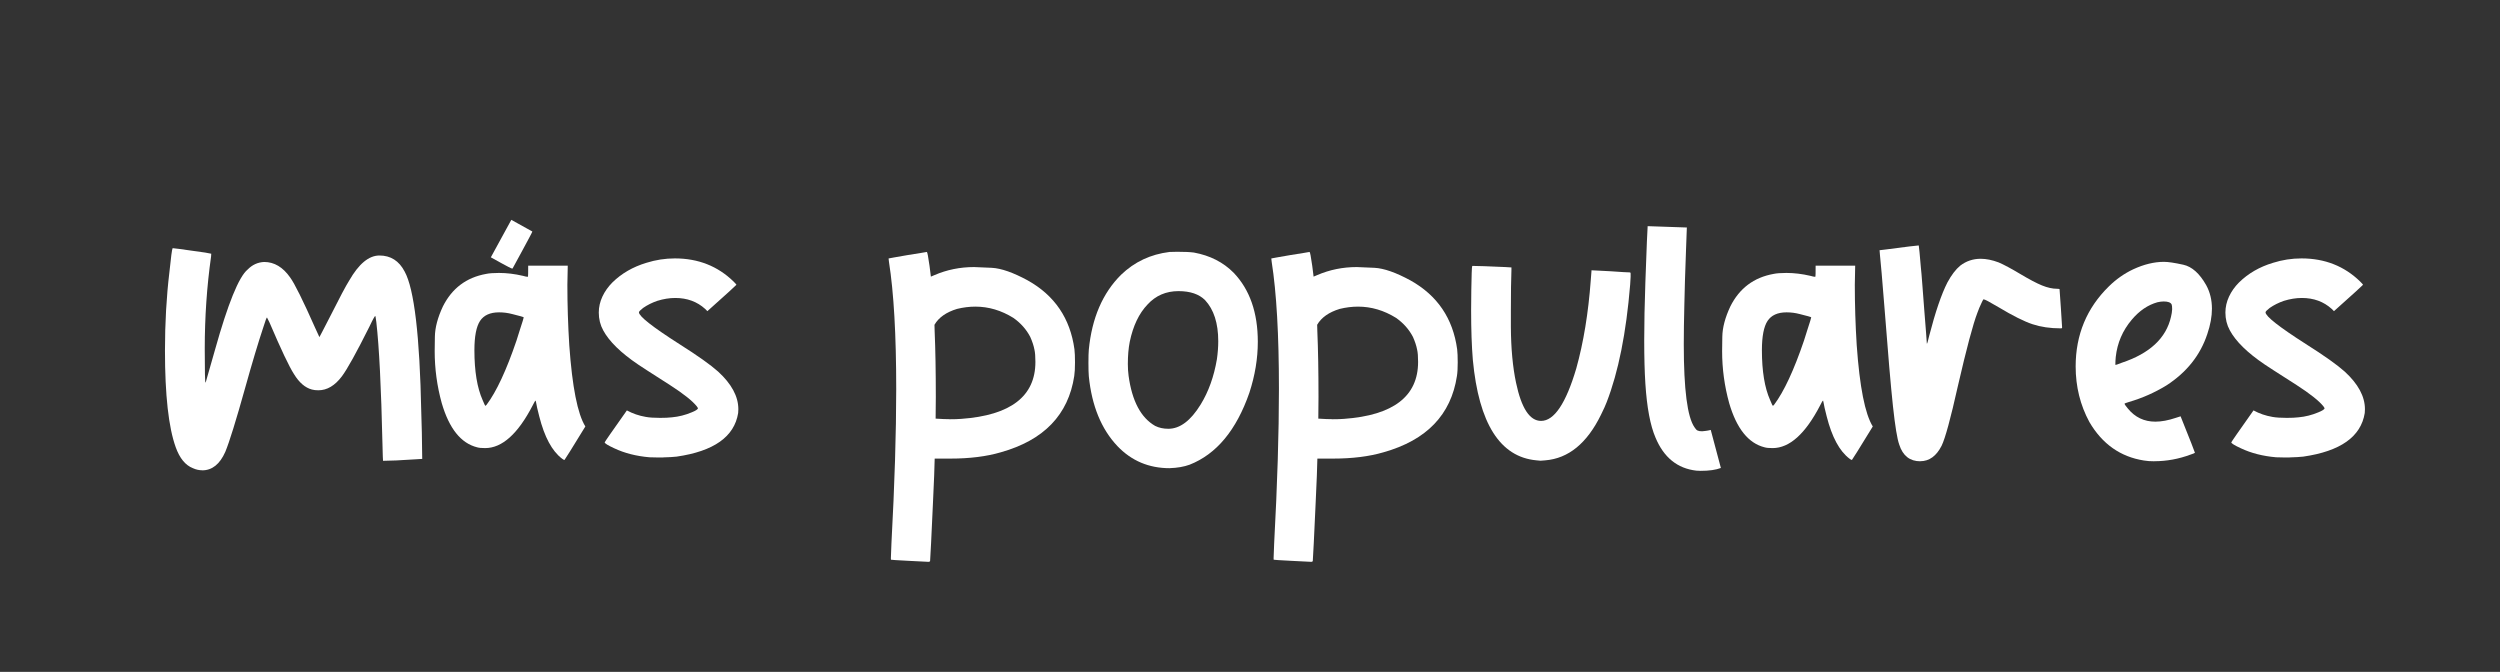
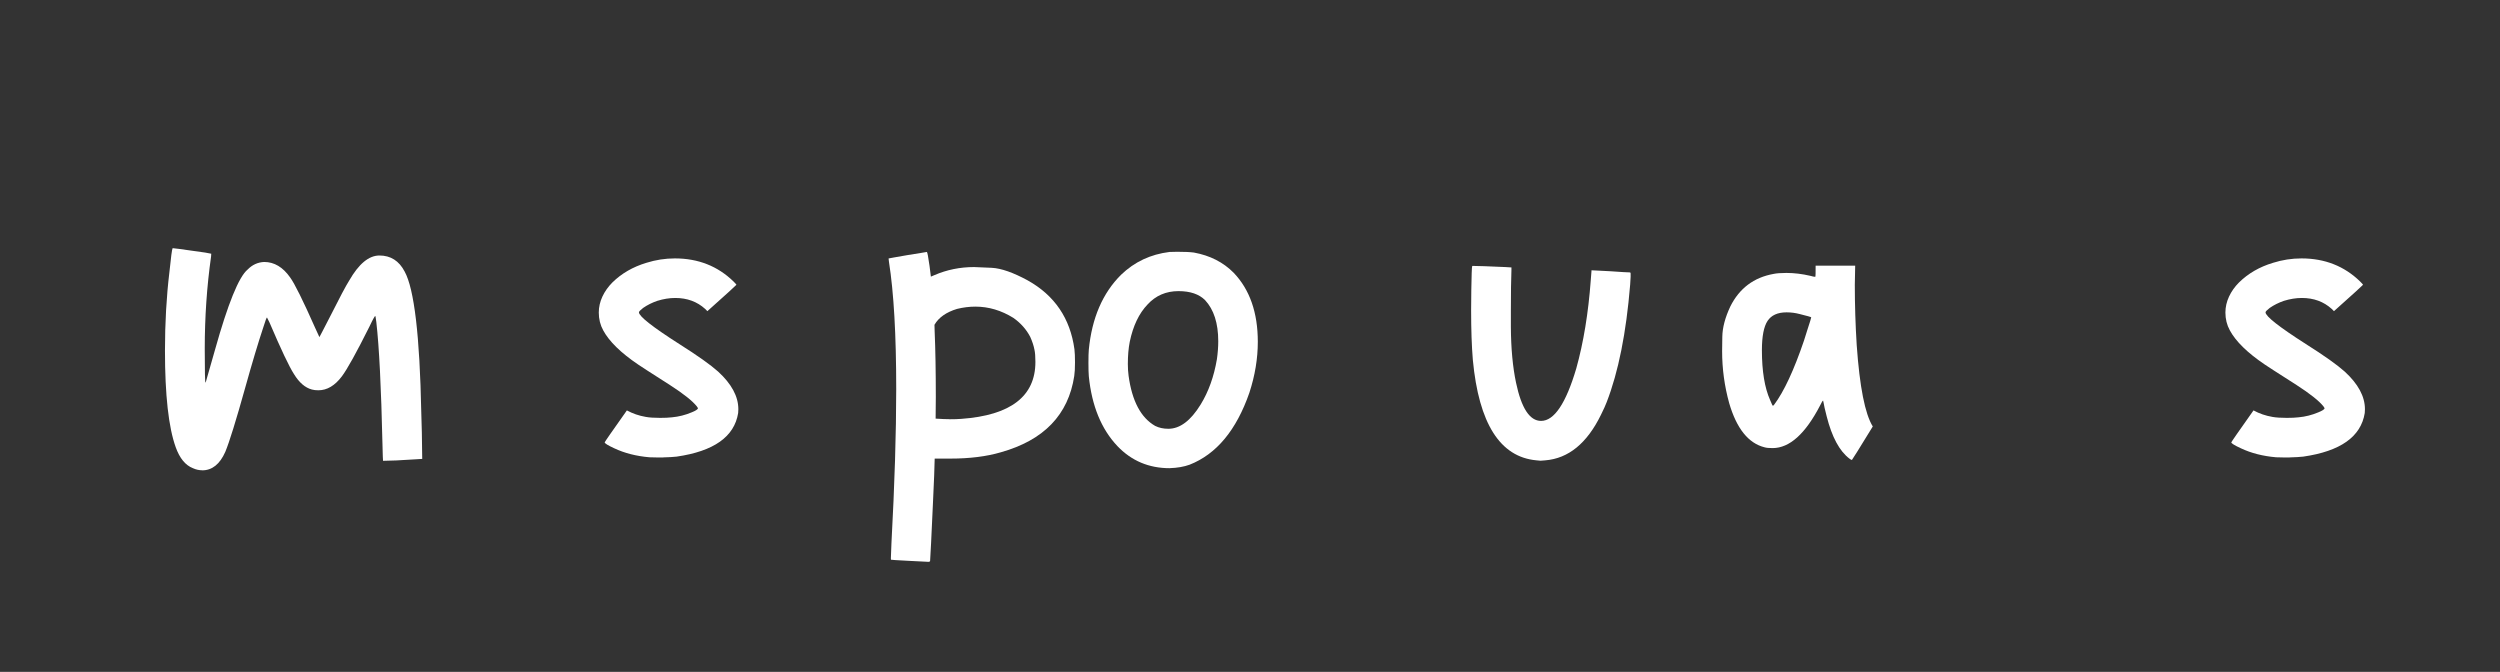
<svg xmlns="http://www.w3.org/2000/svg" id="Capa_1" data-name="Capa 1" viewBox="0 0 800 214.99">
  <rect x="0" y="0" width="800" height="214.99" fill="#333333" stroke="none" />
  <defs>
    <style>
      .cls-1 {
        fill: #fff;
        stroke-width: 0px;
      }
    </style>
  </defs>
  <path class="cls-1" d="M64.73,150.49c-1.02,0-2.02-.22-3-.67-2.41-.94-4.24-3.18-5.51-6.73-2.28-6.36-3.43-16.66-3.43-30.89,0-8.85.47-17.19,1.41-25.02.49-4.85.84-7.44,1.04-7.77l2.14.25,8.26,1.16c1.22.2,1.88.33,1.96.37l-.06.92c-1.35,9.54-2.02,19.39-2.02,29.55,0,7.18.08,10.77.24,10.77.04,0,.09-.11.15-.34.06-.22.13-.48.21-.76l2.69-9.42c4.12-14.72,7.59-23.27,10.4-25.63,1.51-1.55,3.28-2.36,5.32-2.45,3.22,0,6,1.65,8.32,4.96,1.43,1.96,4.1,7.34,8.01,16.15l1.35,2.94s1.12-2.08,3.24-6.24c3.18-6.32,5.28-10.28,6.3-11.87,3.06-5.34,6.28-8.01,9.67-8.01,3.59,0,6.28,1.71,8.07,5.14,3.06,5.55,4.83,20.58,5.32,45.09l.18,6.42.12,8.44-1.96.12c-4.89.33-8.42.49-10.58.49-.04-.04-.1-1.82-.18-5.32-.41-18.15-1.06-31.16-1.96-39.03-.16-1.35-.29-2.02-.37-2.02-.04,0-.2.25-.49.73-.29.49-.73,1.39-1.35,2.69-4.16,8.32-7.1,13.62-8.81,15.91-2.24,2.98-4.75,4.47-7.52,4.47-.82,0-1.51-.08-2.08-.24-2.16-.57-4.08-2.22-5.75-4.96-1.51-2.33-4.12-7.83-7.83-16.52l-.8-1.59c-.12,0-.51,1.04-1.16,3.12-1.63,4.89-3.57,11.36-5.81,19.39-2.94,10.52-5.06,17.35-6.36,20.49-1.75,3.96-4.22,5.93-7.4,5.93Z" />
-   <path class="cls-1" d="M180.63,147.19c-.16,0-.43-.14-.79-.43-3.18-2.41-5.61-6.91-7.28-13.52-.53-2.04-.88-3.57-1.04-4.59l-.12-.49-.31.37c-.16.29-.37.67-.61,1.16-4.73,9.14-9.81,13.7-15.23,13.7-1.14,0-2-.08-2.57-.25-5.18-1.3-8.95-6.01-11.32-14.13-1.51-5.46-2.26-11.01-2.26-16.64,0-.12.02-1.65.06-4.59.04-2.94.9-6.18,2.57-9.73,2.9-5.79,7.5-9.26,13.83-10.4.94-.2,2.3-.31,4.1-.31,2.49,0,5.04.31,7.65.92.73.21,1.22.31,1.47.31.08,0,.14-.03.18-.09.04-.06.06-1.21.06-3.46h12.66l-.12,6.12c0,6.4.2,12.85.61,19.33.94,13.34,2.65,22,5.14,26-4.32,7.05-6.55,10.62-6.67,10.71ZM155.36,129.87s.16-.12.37-.37c3.14-4.2,6.32-11.03,9.54-20.49l1.1-3.49c.82-2.49,1.22-3.81,1.22-3.98-.12-.12-1.35-.47-3.67-1.04-1.39-.37-2.79-.55-4.22-.55-2.85,0-4.88.92-6.09,2.75-1.2,1.83-1.8,4.96-1.8,9.36,0,6.73.88,12.05,2.63,15.97.49,1.22.8,1.84.92,1.84ZM163.99,85.95s-.16-.03-.37-.09c-.2-.06-1.24-.6-3.12-1.62l-3.43-1.9,6.55-11.99,6.73,3.73c0,.08-.29.66-.86,1.74-.57,1.08-1.3,2.43-2.17,4.04-.88,1.61-1.62,2.98-2.23,4.1-.61,1.12-.94,1.72-.98,1.8-.04.08-.08.14-.12.18Z" />
  <path class="cls-1" d="M212.16,146.39h-1.71c-1.06,0-1.94-.02-2.63-.06-4.24-.37-7.99-1.33-11.26-2.88-2.04-.94-3.06-1.57-3.06-1.9,0-.12,2.36-3.53,7.1-10.22,1.88,1.02,3.89,1.71,6.06,2.08,1.1.2,2.63.31,4.59.31,1.51,0,2.77-.06,3.79-.18,2.16-.2,4.26-.73,6.3-1.59,1.22-.49,1.9-.92,2.02-1.29,0-.04-.03-.1-.09-.18-.06-.08-.15-.22-.28-.43-1.39-1.75-4.26-4.04-8.63-6.85-6.32-4.04-9.71-6.22-10.15-6.55-5.55-3.75-9.28-7.4-11.19-10.95-.94-1.71-1.41-3.61-1.41-5.69,0-1.75.39-3.46,1.16-5.11.77-1.65,1.84-3.15,3.18-4.5,2.94-2.9,6.57-5,10.89-6.3,2.98-.94,6.02-1.41,9.12-1.41,7.46,0,13.72,2.47,18.78,7.4.61.61.92.96.92,1.04s-3.1,2.9-9.3,8.44l-.73-.73c-2.57-2.32-5.75-3.49-9.54-3.49-1.88,0-3.79.31-5.75.92-1.67.57-3.18,1.33-4.53,2.26-.9.69-1.35,1.16-1.35,1.41,0,1.26,4.3,4.65,12.91,10.15,5.87,3.71,10.01,6.65,12.42,8.81,4.32,3.96,6.48,7.97,6.48,12.05l-.06,1.22c-1.22,7.59-7.79,12.23-19.7,13.95-1.06.12-2.51.2-4.34.25Z" />
  <path class="cls-1" d="M297.19,179.79l-6.18-.31c-3.92-.2-5.88-.33-5.9-.37-.02-.04-.03-.18-.03-.43,0-.61.06-2.2.18-4.77,1.02-18.92,1.53-35.4,1.53-49.43,0-17.33-.78-30.89-2.32-40.68l-.12-1.04s0-.06.03-.06.63-.11,1.84-.34c1.2-.22,2.6-.47,4.19-.73,1.59-.27,2.99-.49,4.19-.67,1.2-.18,1.87-.3,1.99-.34.16.04.45,1.53.86,4.47l.43,3.43,1.16-.49c3.96-1.71,8.18-2.57,12.66-2.57.73,0,2.62.08,5.66.24,3.04.16,6.88,1.51,11.53,4.04,8.6,4.81,13.58,12.15,14.93,22.02.12,1.02.18,2.43.18,4.22s-.08,3.28-.24,4.34c-1.88,12.4-9.71,20.53-23.49,24.41-4.61,1.35-9.99,2.02-16.15,2.02h-5.02c-.04,2.53-.22,7.24-.55,14.13-.49,10.89-.8,17.11-.92,18.66-.08.16-.22.24-.43.24ZM303.86,134.16c1.47,0,2.71-.04,3.73-.12,15.82-1.14,23.74-7.22,23.74-18.23,0-1.71-.1-3.02-.31-3.92-.24-1.26-.69-2.63-1.35-4.1-1.26-2.41-3.06-4.42-5.38-6.06-3.88-2.41-7.93-3.61-12.17-3.61-1.92,0-3.87.24-5.87.73-3.47,1.06-5.87,2.75-7.22,5.08l.06,2.14c.24,5.63.37,12.62.37,20.98l-.06,6.91c1.84.12,3.32.18,4.47.18Z" />
  <path class="cls-1" d="M374.3,149.82c-6.65,0-12.21-2.35-16.7-7.04-5.18-5.46-8.24-12.93-9.18-22.39-.08-.9-.12-2.32-.12-4.28s.04-3.4.12-4.22c.98-10.11,4.42-18.11,10.34-23.98,4.28-4.12,9.44-6.54,15.48-7.28.65-.04,1.47-.06,2.45-.06,2.36,0,4.16.08,5.38.25,5.14.94,9.38,3.1,12.72,6.48,5.14,5.38,7.71,12.75,7.71,22.08,0,5.34-.9,10.77-2.69,16.27-4.16,11.99-10.54,19.68-19.15,23.06-1.8.65-3.92,1.02-6.36,1.1ZM373.87,137.21c3.71,0,7.16-2.59,10.34-7.77,2.53-4.12,4.26-8.95,5.2-14.5.29-2.04.43-3.96.43-5.75,0-5.75-1.41-10.13-4.22-13.15-1.92-1.92-4.75-2.88-8.5-2.88-4,0-7.3,1.43-9.91,4.28-2.73,2.85-4.63,6.83-5.69,11.93-.41,2.08-.61,4.45-.61,7.1,0,1.35.08,2.61.24,3.79,1.1,8.08,3.94,13.42,8.5,16.03,1.22.61,2.63.92,4.22.92Z" />
-   <path class="cls-1" d="M419.66,179.79l-6.18-.31c-3.92-.2-5.88-.33-5.9-.37-.02-.04-.03-.18-.03-.43,0-.61.06-2.2.18-4.77,1.02-18.92,1.53-35.4,1.53-49.43,0-17.33-.78-30.89-2.32-40.68l-.12-1.04s0-.06.03-.06.63-.11,1.84-.34c1.2-.22,2.6-.47,4.19-.73,1.59-.27,2.99-.49,4.19-.67,1.2-.18,1.87-.3,1.99-.34.16.04.45,1.53.86,4.47l.43,3.43,1.16-.49c3.96-1.71,8.18-2.57,12.66-2.57.73,0,2.62.08,5.66.24,3.04.16,6.88,1.51,11.53,4.04,8.6,4.81,13.58,12.15,14.93,22.02.12,1.02.18,2.43.18,4.22s-.08,3.28-.25,4.34c-1.88,12.4-9.71,20.53-23.49,24.41-4.61,1.35-9.99,2.02-16.15,2.02h-5.02c-.04,2.53-.22,7.24-.55,14.13-.49,10.89-.8,17.11-.92,18.66-.08.16-.22.24-.43.24ZM426.32,134.16c1.47,0,2.71-.04,3.73-.12,15.82-1.14,23.74-7.22,23.74-18.23,0-1.71-.1-3.02-.31-3.92-.24-1.26-.69-2.63-1.35-4.1-1.26-2.41-3.06-4.42-5.38-6.06-3.88-2.41-7.93-3.61-12.17-3.61-1.92,0-3.87.24-5.87.73-3.47,1.06-5.87,2.75-7.22,5.08l.06,2.14c.24,5.63.37,12.62.37,20.98l-.06,6.91c1.84.12,3.32.18,4.47.18Z" />
  <path class="cls-1" d="M492.97,147.43l-1.29-.12c-11.66-1.06-18.45-11.77-20.37-32.12-.37-4.41-.55-9.71-.55-15.91,0-2.24.02-4.42.06-6.55.04-2.12.08-3.89.12-5.32.04-1.43.1-2.2.18-2.32,1.63,0,5.16.12,10.58.37l1.96.12v.79c-.12,3.06-.18,7.4-.18,13.03v5.26c.04,6.85.59,12.79,1.65,17.8,1.71,8.16,4.38,12.23,8.01,12.23,4.2,0,7.95-5.59,11.26-16.76,2.32-8.32,3.87-17.76,4.65-28.32l.24-3.12,6.06.31c3.43.24,5.51.37,6.24.37.12,0,.19.1.21.31s.02.58,0,1.13-.07,1.38-.15,2.48c-1.26,15.42-3.77,27.96-7.52,37.62-.33.9-.94,2.24-1.83,4.04-4.45,9.09-10.38,13.95-17.8,14.56l-1.53.12Z" />
-   <path class="cls-1" d="M544.2,150.67l-1.35-.06c-6.08-.69-10.44-4.22-13.09-10.58-1.67-3.87-2.75-9.62-3.24-17.25-.25-3.83-.37-8.44-.37-13.83s.12-11.64.37-18.66c.41-11.42.65-17.39.73-17.92l12.54.43c0,.78-.08,3.04-.25,6.79-.29,7.63-.47,13.64-.55,18.05-.12,4.73-.18,8.93-.18,12.6,0,14.4,1.14,23.23,3.43,26.49.33.53.65.88.98,1.04.33.16.82.24,1.47.24.33-.04.69-.08,1.1-.12.41-.04.96-.14,1.65-.31l3.24,12.17c-1.59.61-3.75.92-6.48.92Z" />
  <path class="cls-1" d="M592.62,147.19c-.16,0-.43-.14-.8-.43-3.18-2.41-5.61-6.91-7.28-13.52-.53-2.04-.88-3.57-1.04-4.59l-.12-.49-.31.37c-.16.29-.37.67-.61,1.16-4.73,9.14-9.81,13.7-15.23,13.7-1.14,0-2-.08-2.57-.25-5.18-1.3-8.95-6.01-11.32-14.13-1.51-5.46-2.26-11.01-2.26-16.64,0-.12.02-1.65.06-4.59s.9-6.18,2.57-9.73c2.9-5.79,7.5-9.26,13.83-10.4.94-.2,2.3-.31,4.1-.31,2.49,0,5.04.31,7.65.92.73.21,1.22.31,1.47.31.08,0,.14-.03.18-.09.04-.06.06-1.21.06-3.46h12.66l-.12,6.12c0,6.4.2,12.85.61,19.33.94,13.34,2.65,22,5.14,26-4.32,7.05-6.55,10.62-6.67,10.71ZM567.36,129.87s.16-.12.37-.37c3.14-4.2,6.32-11.03,9.54-20.49l1.1-3.49c.82-2.49,1.22-3.81,1.22-3.98-.12-.12-1.35-.47-3.67-1.04-1.39-.37-2.79-.55-4.22-.55-2.85,0-4.88.92-6.09,2.75-1.2,1.83-1.8,4.96-1.8,9.36,0,6.73.88,12.05,2.63,15.97.49,1.22.79,1.84.92,1.84Z" />
-   <path class="cls-1" d="M614.49,147.61c-3.34,0-5.59-1.77-6.73-5.32-.65-1.79-1.33-5.91-2.02-12.36-.69-6.44-1.59-16.86-2.69-31.26-.73-9.18-1.22-14.88-1.47-17.13l-.12-1.47,2.02-.24c6.52-.86,10.03-1.29,10.52-1.29.04.08.12.82.25,2.2.12,1.39.26,3.02.43,4.89.12,1.06.28,2.84.46,5.35.18,2.51.39,5.18.61,8.01.22,2.83.42,5.28.58,7.34.16,2.06.24,3.18.24,3.36s.02.28.06.28c.08,0,.33-.86.73-2.57,1.96-7.58,3.89-13.25,5.81-17.01,1.3-2.41,2.67-4.2,4.1-5.38,1.92-1.47,4.1-2.2,6.54-2.2,1.79,0,3.71.39,5.75,1.16,1.71.73,4.02,1.97,6.91,3.7,2.9,1.73,5.22,2.96,6.97,3.67s3.37,1.07,4.83,1.07c.53,0,.79.05.79.15s.14,2.15.43,6.15c.25,3.55.37,5.51.37,5.87v.37c0,.08-.16.12-.49.12-3.3,0-6.29-.44-8.96-1.32-2.67-.88-6.31-2.7-10.92-5.47-2.81-1.67-4.4-2.51-4.77-2.51-.04,0-.18.25-.43.73-.69,1.43-1.2,2.63-1.53,3.61-1.39,3.59-3.47,11.4-6.24,23.43-2.32,10.4-4.06,16.76-5.2,19.09-1.67,3.3-3.96,4.96-6.85,4.96Z" />
-   <path class="cls-1" d="M689.4,147.61c-1.26,0-2.39-.08-3.36-.25-7.5-1.18-13.32-5.28-17.43-12.3-2.94-5.42-4.4-11.36-4.4-17.8,0-10.15,3.55-18.7,10.64-25.63,2.32-2.28,4.91-4.1,7.77-5.45,3.43-1.59,6.71-2.39,9.85-2.39,1.35,0,3.41.31,6.18.92s5.22,2.79,7.34,6.55c1.22,2.24,1.83,4.75,1.83,7.52,0,2.49-.49,5.18-1.47,8.07-2.24,6.81-6.63,12.32-13.15,16.52-3.75,2.28-7.73,4.04-11.93,5.26-.94.29-1.41.47-1.41.55,0,.2.35.71,1.04,1.53,2.28,2.81,5.22,4.22,8.81,4.22,1.96,0,4.14-.41,6.55-1.22l1.53-.49c3.06,7.63,4.59,11.52,4.59,11.68-.16.12-.61.31-1.35.55-3.83,1.43-7.71,2.14-11.62,2.14ZM676.98,116.78l.61-.18c.37-.12.8-.28,1.29-.49,9.01-2.98,14.29-7.89,15.84-14.74.2-.82.33-1.61.37-2.39,0-.82-.06-1.35-.18-1.59-.33-.61-1.16-.92-2.51-.92-.61,0-1.29.08-2.02.25-3.06.86-5.79,2.71-8.2,5.57-2.94,3.47-4.65,7.44-5.14,11.93-.08.86-.12,1.61-.12,2.26,0,.21.02.31.06.31Z" />
  <path class="cls-1" d="M732.68,146.39h-1.71c-1.06,0-1.94-.02-2.63-.06-4.24-.37-7.99-1.33-11.26-2.88-2.04-.94-3.06-1.57-3.06-1.9,0-.12,2.36-3.53,7.1-10.22,1.88,1.02,3.89,1.71,6.06,2.08,1.1.2,2.63.31,4.59.31,1.51,0,2.77-.06,3.79-.18,2.16-.2,4.26-.73,6.3-1.59,1.22-.49,1.9-.92,2.02-1.29,0-.04-.03-.1-.09-.18-.06-.08-.15-.22-.28-.43-1.39-1.75-4.26-4.04-8.62-6.85-6.32-4.04-9.71-6.22-10.16-6.55-5.55-3.75-9.28-7.4-11.19-10.95-.94-1.71-1.41-3.61-1.41-5.69,0-1.75.39-3.46,1.16-5.11.77-1.65,1.83-3.15,3.18-4.5,2.94-2.9,6.57-5,10.89-6.3,2.98-.94,6.01-1.41,9.11-1.41,7.46,0,13.72,2.47,18.78,7.4.61.61.92.96.92,1.04s-3.1,2.9-9.3,8.44l-.73-.73c-2.57-2.32-5.75-3.49-9.54-3.49-1.88,0-3.79.31-5.75.92-1.67.57-3.18,1.33-4.53,2.26-.9.69-1.35,1.16-1.35,1.41,0,1.26,4.3,4.65,12.91,10.15,5.87,3.71,10.01,6.65,12.42,8.81,4.32,3.96,6.48,7.97,6.48,12.05l-.06,1.22c-1.22,7.59-7.79,12.23-19.7,13.95-1.06.12-2.51.2-4.34.25Z" />
</svg>